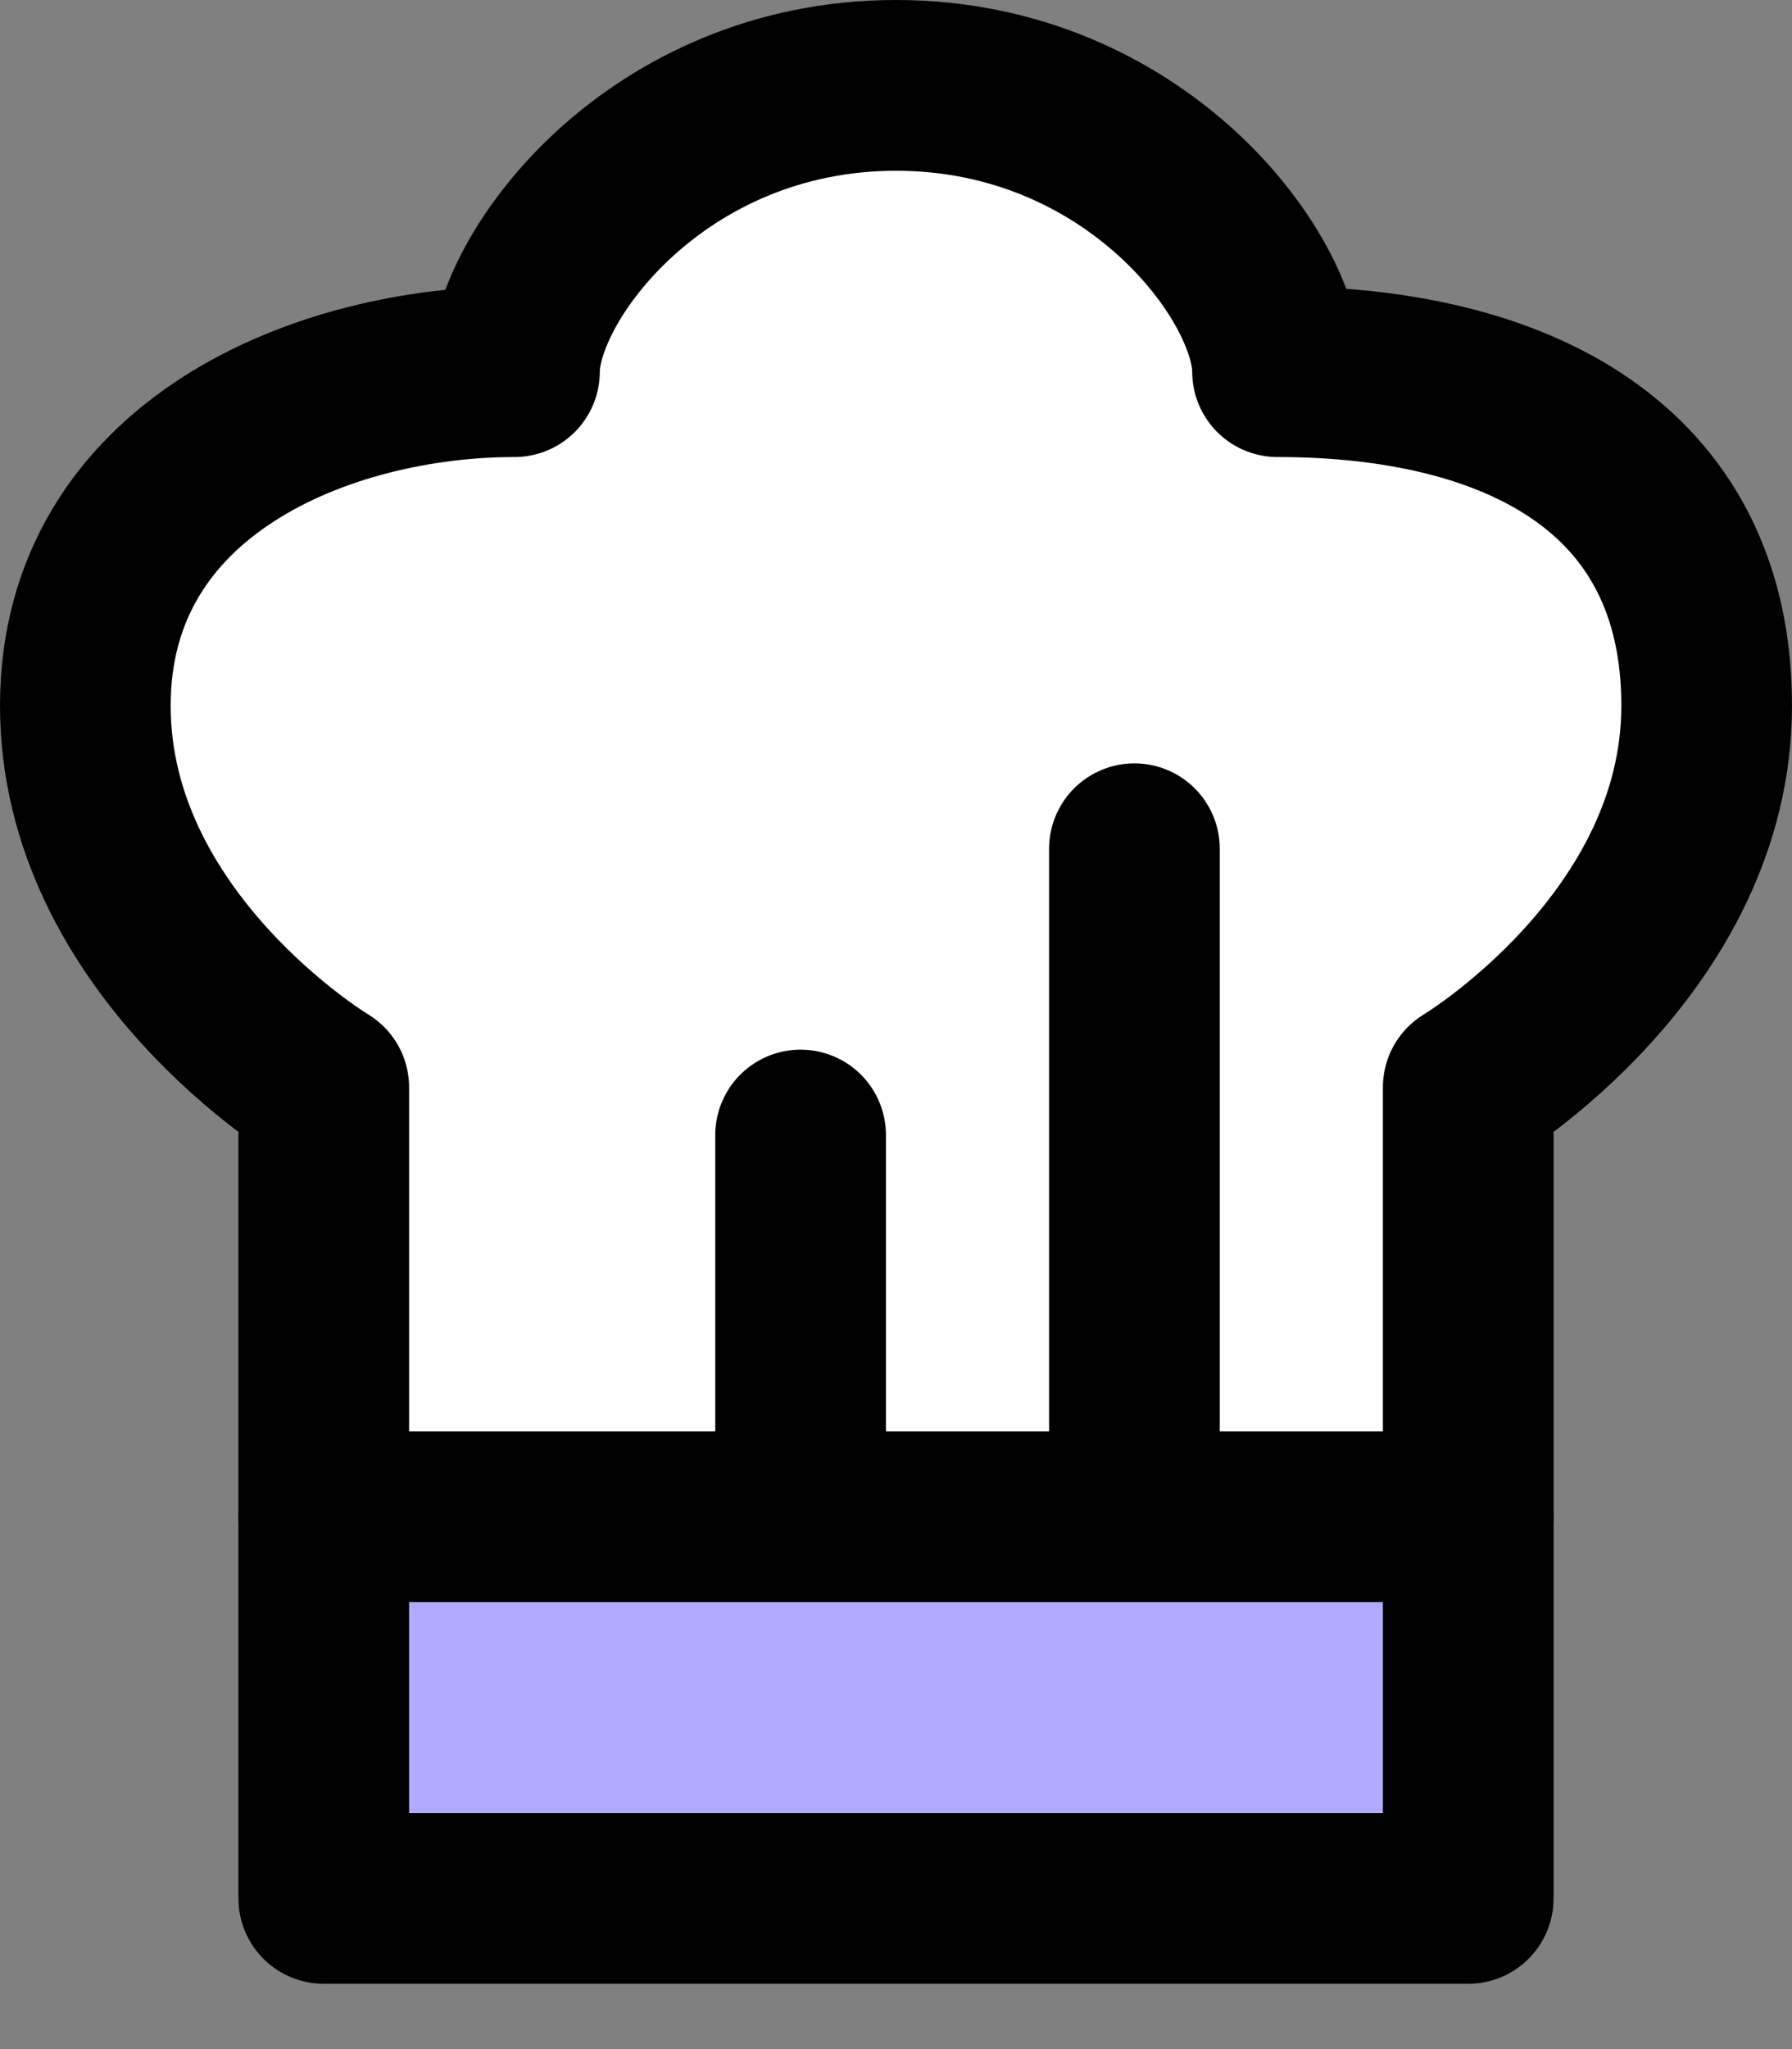
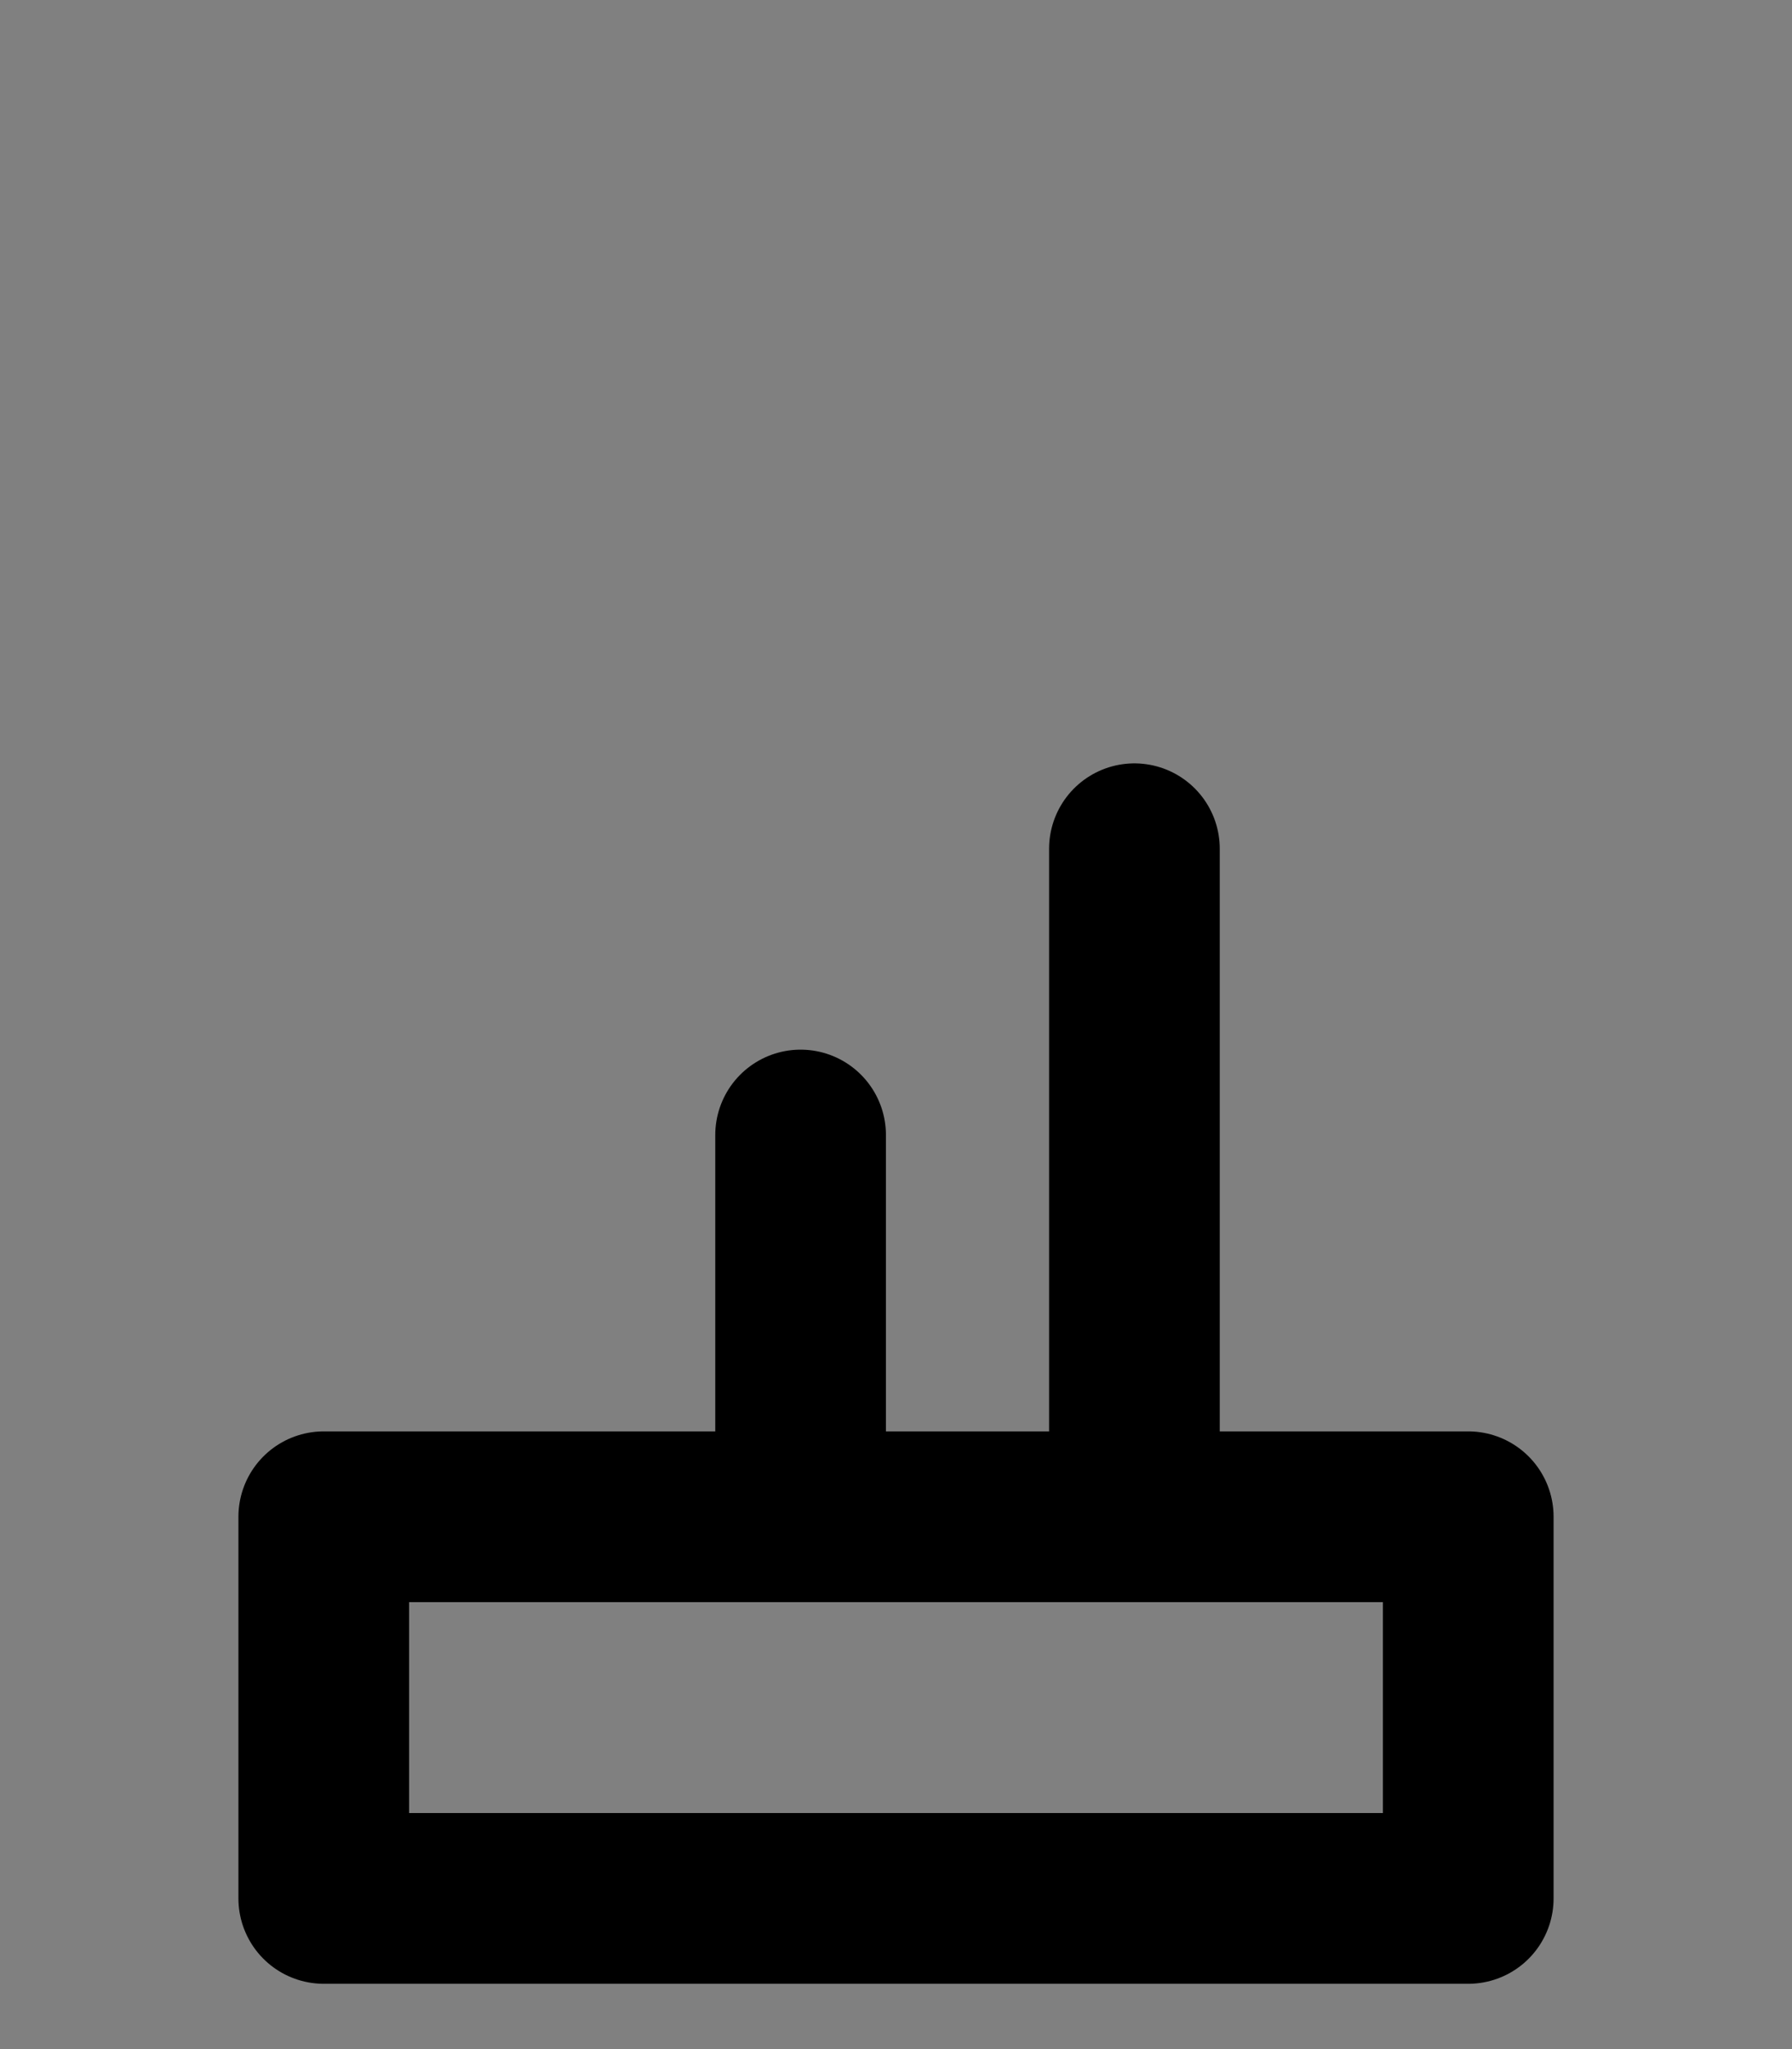
<svg xmlns="http://www.w3.org/2000/svg" width="21" height="24" viewBox="0 0 21 24" fill="none">
  <rect x="0" y="0" width="21" height="24" fill="#808080" stroke="none" />
-   <path d="M3.794 12.735V17.765H17.206V12.735C17.206 12.735 20 11.059 20 8.265C20 5.471 17.765 4.353 14.971 4.353C14.971 3.235 13.294 1 10.5 1C7.706 1 6.029 3.235 6.029 4.353C3.794 4.353 1 5.471 1 8.265C1 11.059 3.794 12.735 3.794 12.735Z" fill="white" stroke="black" stroke-width="2" stroke-linecap="round" stroke-linejoin="round" />
-   <path d="M3.794 17.765H17.206V22.235H3.794V17.765ZM13.294 17.765V9.941V17.765ZM9.382 17.765V13.294V17.765Z" fill="#B1ABFF" />
  <path d="M13.294 17.765V9.941M9.382 17.765V13.294M3.794 17.765H17.206V22.235H3.794V17.765Z" stroke="black" stroke-width="2" stroke-linecap="round" stroke-linejoin="round" />
</svg>